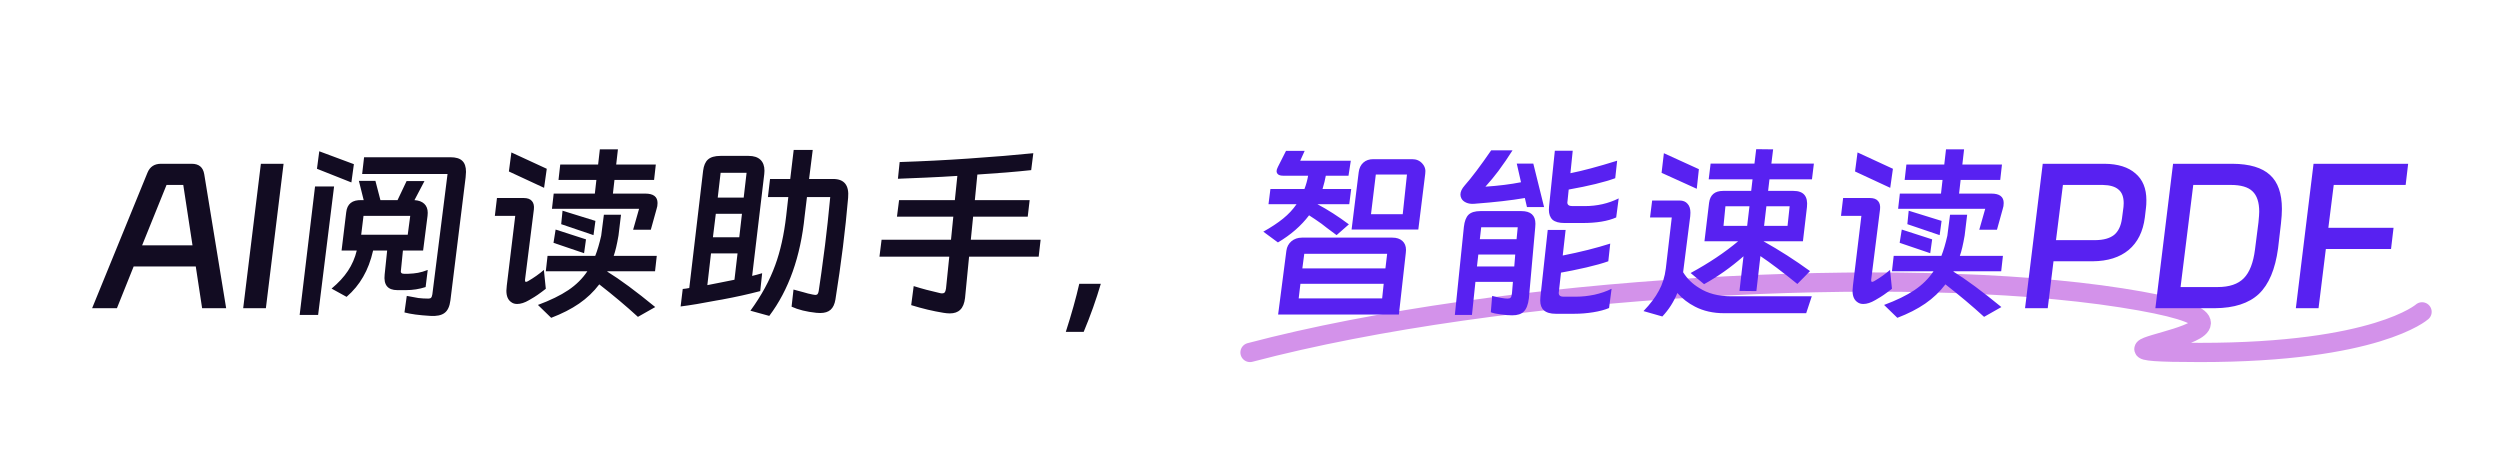
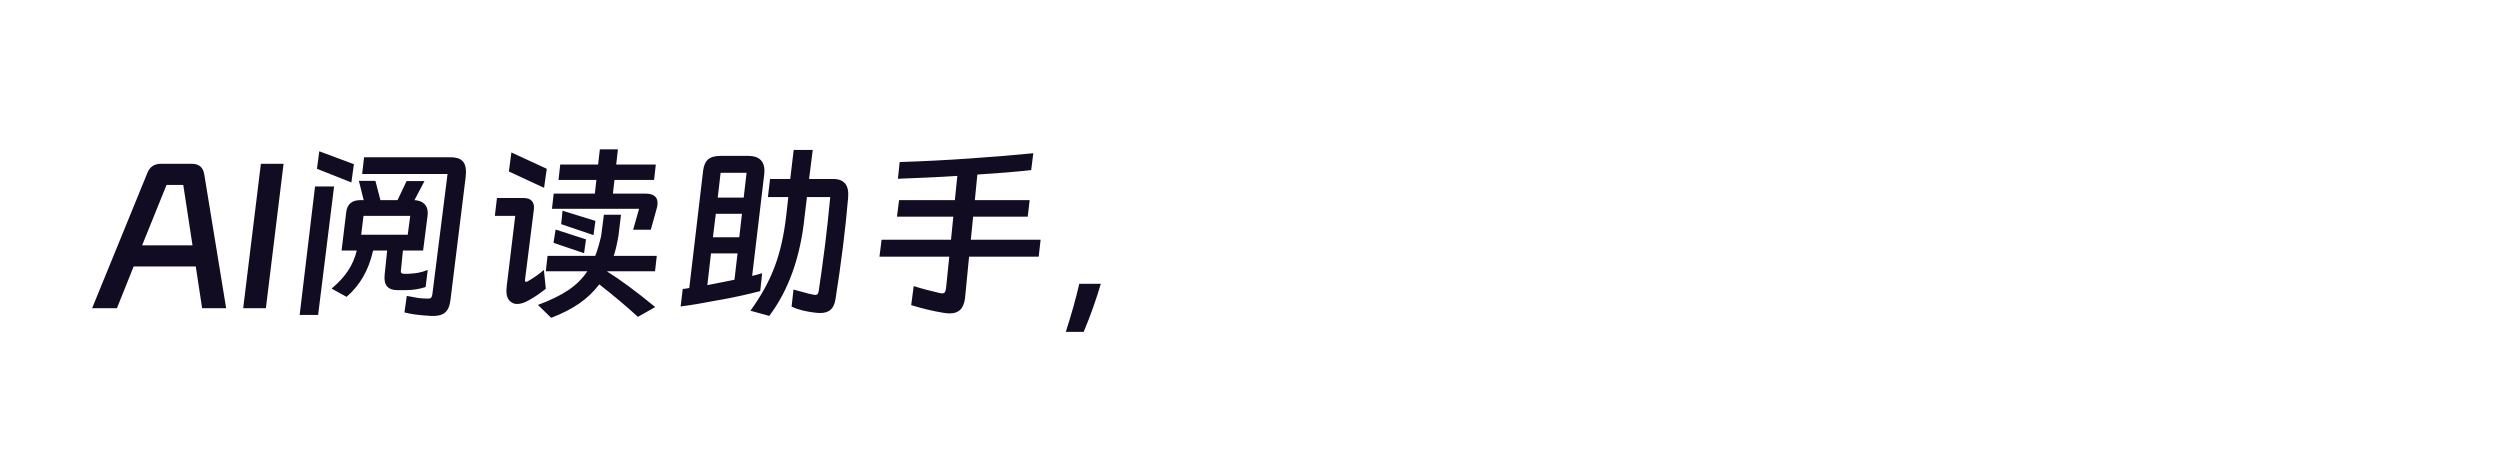
<svg xmlns="http://www.w3.org/2000/svg" width="390" height="72" viewBox="0 0 390 72" fill="none">
-   <path d="M377.842 48.648C377.842 48.648 370.774 54.985 343.225 54.985C315.676 54.985 364.916 51.763 330.906 46.458C296.895 41.153 234.249 44.633 195 54.985" stroke="url(#paint0_linear_5026_3753)" stroke-width="3" stroke-linecap="round" />
  <path d="M29.91 25.55C31.03 25.55 31.68 26.09 31.86 27.17L35.28 48.08H31.53L30.54 41.57H20.85L18.24 48.08H14.37L23.01 26.93C23.39 26.01 24.09 25.55 25.11 25.55H29.91ZM25.98 28.85L22.17 38.27H30.03L28.59 28.85H25.98ZM40.697 25.55H44.237L41.477 48.08H37.937L40.697 25.55ZM49.806 23.6L55.206 25.61L54.816 28.46L49.446 26.33L49.806 23.6ZM70.266 24.53C71.106 24.53 71.716 24.71 72.096 25.07C72.496 25.43 72.696 26.01 72.696 26.81C72.696 26.99 72.676 27.28 72.636 27.68L70.266 46.85C70.146 47.81 69.836 48.47 69.336 48.83C68.856 49.19 68.126 49.34 67.146 49.28C65.406 49.18 64.056 49 63.096 48.74L63.456 46.16C64.176 46.3 64.776 46.41 65.256 46.49C65.756 46.55 66.276 46.58 66.816 46.58C67.016 46.58 67.156 46.54 67.236 46.46C67.336 46.36 67.406 46.18 67.446 45.92L69.816 27.14H56.496L56.796 24.53H70.266ZM58.566 28.22L59.346 31.22H62.016L63.426 28.25H66.216L64.656 31.22C65.316 31.26 65.826 31.45 66.186 31.79C66.546 32.13 66.726 32.6 66.726 33.2C66.726 33.42 66.716 33.58 66.696 33.68L66.006 39.08H62.856L62.556 42.08C62.536 42.14 62.526 42.23 62.526 42.35C62.526 42.59 62.696 42.71 63.036 42.71H63.696C64.256 42.69 64.756 42.64 65.196 42.56C65.656 42.48 66.166 42.33 66.726 42.11L66.396 44.78C65.416 45.1 64.386 45.26 63.306 45.26H61.986C60.486 45.26 59.826 44.45 60.006 42.83L60.396 39.08H58.206C57.846 40.66 57.326 42.03 56.646 43.19C55.986 44.35 55.126 45.39 54.066 46.31L51.726 45.02C52.806 44.12 53.656 43.2 54.276 42.26C54.916 41.3 55.376 40.24 55.656 39.08H53.286L54.006 33.14C54.146 31.8 54.956 31.16 56.436 31.22H56.736L55.986 28.22H58.566ZM46.746 49.13L49.146 29.09H52.116L49.626 49.13H46.746ZM56.346 36.62H63.606L63.996 33.68H56.706L56.346 36.62ZM100.656 30.2C101.936 30.2 102.576 30.69 102.576 31.67C102.576 32.01 102.526 32.32 102.426 32.6L101.526 35.84H98.766L99.696 32.57H86.106L86.376 30.2H92.796L93.036 28.07H87.126L87.396 25.67H93.306L93.576 23.3H96.396L96.126 25.67H102.306L102.036 28.07H95.856L95.616 30.2H100.656ZM79.776 23.78L85.296 26.33L84.876 29.3L79.386 26.75L79.776 23.78ZM81.906 43.61V43.76C81.906 43.9 81.956 43.97 82.056 43.97C82.136 43.97 82.246 43.93 82.386 43.85C83.286 43.33 84.106 42.75 84.846 42.11L85.146 45.05L84.516 45.53C84.036 45.89 83.646 46.16 83.346 46.34C83.186 46.44 82.916 46.6 82.536 46.82C81.856 47.22 81.236 47.42 80.676 47.42C80.316 47.42 80.016 47.33 79.776 47.15C79.256 46.81 78.996 46.21 78.996 45.35C78.996 45.19 79.016 44.93 79.056 44.57L80.376 33.68H77.196L77.526 30.89H81.696C82.296 30.89 82.726 31.05 82.986 31.37C83.246 31.67 83.346 32.1 83.286 32.66L81.906 43.61ZM92.586 36.68L87.546 34.97L87.756 32.87L92.886 34.46L92.586 36.68ZM94.206 33.5H96.876L96.486 36.74C96.246 38.14 95.996 39.2 95.736 39.92H102.456L102.186 42.32H94.746V42.38C96.726 43.6 99.216 45.44 102.216 47.9L99.516 49.43C97.656 47.73 95.646 46.04 93.486 44.36C92.606 45.52 91.556 46.52 90.336 47.36C89.116 48.2 87.666 48.94 85.986 49.58L83.916 47.57C85.856 46.85 87.436 46.08 88.656 45.26C89.876 44.44 90.866 43.46 91.626 42.32H85.146L85.416 39.92H92.856C93.196 39.06 93.506 38.01 93.786 36.77L94.206 33.5ZM91.116 39.5L86.346 37.88L86.676 35.81L91.416 37.34L91.116 39.5ZM126.786 23.39L126.216 27.92H129.966C131.706 27.92 132.486 28.9 132.306 30.86C131.886 35.8 131.226 41.09 130.326 46.73C130.206 47.45 129.956 47.98 129.576 48.32C129.196 48.66 128.656 48.83 127.956 48.83C127.696 48.83 127.496 48.82 127.356 48.8C125.816 48.64 124.526 48.32 123.486 47.84L123.786 45.17L125.346 45.59C125.786 45.73 126.266 45.85 126.786 45.95C126.986 45.99 127.116 46.01 127.176 46.01C127.336 46.01 127.456 45.97 127.536 45.89C127.616 45.79 127.676 45.63 127.716 45.41C127.936 44.03 128.266 41.64 128.706 38.24C128.986 36.02 129.256 33.52 129.516 30.74H125.886L125.526 33.71C124.886 40.05 123.046 45.24 120.006 49.28L117.066 48.47C118.786 46.11 120.076 43.74 120.936 41.36C121.736 39.18 122.306 36.62 122.646 33.68L122.976 30.74H119.796L120.126 27.92H123.276L123.816 23.39H126.786ZM118.596 45.41C116.776 45.89 114.786 46.33 112.626 46.73C112.206 46.81 111.916 46.86 111.756 46.88C109.596 47.3 107.736 47.61 106.176 47.81L106.506 45.08L107.016 45.02L107.526 44.93L109.686 26.63C109.786 25.83 110.036 25.25 110.436 24.89C110.856 24.51 111.506 24.32 112.386 24.32H116.796C117.596 24.32 118.206 24.52 118.626 24.92C119.046 25.32 119.256 25.89 119.256 26.63C119.256 26.85 119.246 27.02 119.226 27.14L117.336 43.04C117.776 42.94 118.296 42.8 118.896 42.62L118.596 45.41ZM116.466 26.96H112.416L111.966 30.83H116.016L116.466 26.96ZM115.746 33.35H111.666L111.216 37.01H115.326L115.746 33.35ZM110.346 44.48L112.476 44.06C113.036 43.96 113.736 43.82 114.576 43.64L115.056 39.53H110.916L110.346 44.48ZM160.326 33.8H151.806L151.446 37.4H162.336L162.036 40.04H151.176L150.546 46.49C150.446 47.33 150.196 47.94 149.796 48.32C149.416 48.7 148.876 48.89 148.176 48.89C147.876 48.89 147.546 48.86 147.186 48.8C145.566 48.54 143.886 48.14 142.146 47.6L142.536 44.63C143.796 45.03 145.186 45.4 146.706 45.74L146.946 45.77C147.146 45.77 147.286 45.72 147.366 45.62C147.466 45.5 147.536 45.3 147.576 45.02L148.086 40.04H137.196L137.526 37.4H148.356L148.716 33.8H139.926L140.256 31.22H148.956L149.346 27.44C147.846 27.54 146.186 27.63 144.366 27.71C142.546 27.79 141.326 27.84 140.706 27.86L140.076 27.89L140.346 25.28C144.006 25.16 147.566 24.98 151.026 24.74C155.106 24.46 158.496 24.18 161.196 23.9L160.866 26.54C158.466 26.8 155.666 27.03 152.466 27.23L152.076 31.22H160.626L160.326 33.8ZM166.266 51.77C167.166 48.97 167.866 46.47 168.366 44.27H171.726C171.006 46.73 170.116 49.23 169.056 51.77H166.266Z" fill="#120C22" />
-   <path d="M200.166 27.41C199.846 27.41 199.596 27.35 199.416 27.23C199.236 27.09 199.146 26.91 199.146 26.69C199.146 26.53 199.216 26.31 199.356 26.03L200.616 23.54H203.526L202.836 25.07H210.726L210.366 27.41H206.826C206.726 27.99 206.556 28.68 206.316 29.48H210.786L210.486 31.85H205.506C207.126 32.71 208.766 33.76 210.426 35L208.506 36.68C207.286 35.78 206.506 35.19 206.166 34.91C205.466 34.41 204.816 33.97 204.216 33.59C202.976 35.23 201.356 36.64 199.356 37.82L197.076 36.14C198.296 35.46 199.326 34.78 200.166 34.1C201.006 33.42 201.706 32.67 202.266 31.85H197.886L198.186 29.48H203.496C203.756 28.8 203.946 28.11 204.066 27.41H200.166ZM221.256 35.81H210.846L211.956 26.87C212.036 26.23 212.276 25.73 212.676 25.37C213.076 25.01 213.596 24.83 214.236 24.83H220.296C220.956 24.83 221.486 25.06 221.886 25.52C222.286 25.96 222.436 26.49 222.336 27.11L221.256 35.81ZM213.876 33.41H218.826L219.486 27.23H214.626L213.876 33.41ZM218.226 49.07H199.386L200.676 39.11C200.756 38.51 201.016 38.02 201.456 37.64C201.916 37.26 202.466 37.07 203.106 37.07H217.206C217.866 37.07 218.386 37.24 218.766 37.58C219.146 37.92 219.336 38.39 219.336 38.99C219.336 39.19 219.326 39.34 219.306 39.44L218.226 49.07ZM216.396 39.59H203.466L203.166 41.87H216.126L216.396 39.59ZM202.596 46.55H215.616L215.856 44.27H202.866L202.596 46.55ZM237.876 30.89C235.796 31.25 233.166 31.55 229.986 31.79C229.506 31.83 229.086 31.77 228.726 31.61C228.366 31.45 228.116 31.23 227.976 30.95C227.876 30.75 227.826 30.55 227.826 30.35C227.826 29.91 228.046 29.44 228.486 28.94C229.566 27.72 230.946 25.89 232.626 23.45H235.956C235.276 24.53 234.536 25.61 233.736 26.69C233.136 27.49 232.466 28.3 231.726 29.12C233.806 28.98 235.656 28.75 237.276 28.43L236.616 25.52H239.196L240.876 32.3H238.206L237.876 30.89ZM251.976 27.8C250.276 28.42 247.856 29.01 244.716 29.57L244.536 31.34C244.516 31.4 244.506 31.48 244.506 31.58C244.506 31.96 244.766 32.15 245.286 32.15H247.236C249.136 32.15 250.896 31.75 252.516 30.95L252.126 33.92C250.826 34.5 249.076 34.79 246.876 34.79H244.056C243.216 34.79 242.596 34.62 242.196 34.28C241.816 33.92 241.626 33.4 241.626 32.72C241.626 32.5 241.636 32.32 241.656 32.18L242.556 23.51H245.346L244.986 27.02C246.826 26.66 249.256 26.01 252.276 25.07L251.976 27.8ZM236.016 43.97H230.166L229.626 49.13H226.956L228.366 35.39C228.466 34.51 228.706 33.88 229.086 33.5C229.486 33.12 230.106 32.93 230.946 32.93H237.336C238.796 32.93 239.526 33.59 239.526 34.91C239.526 35.15 239.516 35.33 239.496 35.45L238.506 46.55C238.386 47.51 238.126 48.19 237.726 48.59C237.346 48.99 236.736 49.19 235.896 49.19C235.336 49.19 234.726 49.14 234.066 49.04C233.406 48.96 232.906 48.85 232.566 48.71L232.776 46.16C233.856 46.44 234.656 46.58 235.176 46.58C235.416 46.58 235.576 46.53 235.656 46.43C235.756 46.33 235.826 46.11 235.866 45.77L236.016 43.97ZM236.766 35.45H231.066L230.856 37.31H236.586L236.766 35.45ZM250.896 40.76C249.996 41.08 248.856 41.4 247.476 41.72C245.896 42.08 244.576 42.35 243.516 42.53L243.186 45.5C243.086 46.02 243.326 46.28 243.906 46.28H245.916C246.796 46.28 247.726 46.18 248.706 45.98C249.706 45.76 250.606 45.45 251.406 45.05L251.016 48.05C250.356 48.33 249.536 48.55 248.556 48.71C247.576 48.87 246.576 48.95 245.556 48.95H242.706C241.866 48.95 241.246 48.77 240.846 48.41C240.466 48.07 240.276 47.56 240.276 46.88C240.276 46.64 240.286 46.45 240.306 46.31L241.446 35.87H244.236L243.786 39.86C246.526 39.32 248.996 38.7 251.196 38L250.896 40.76ZM236.376 39.71H230.616L230.406 41.57H236.226L236.376 39.71ZM282.966 25.52L282.666 27.98H276.036L275.826 29.78H279.786C281.366 29.78 282.066 30.62 281.886 32.3L281.256 37.64H275.106C277.606 39.04 280.026 40.59 282.366 42.29L280.386 44.3C278.066 42.42 276.146 40.97 274.626 39.95L273.996 45.41L271.356 45.38L271.986 39.98C270.026 41.7 267.976 43.15 265.836 44.33L263.736 42.59C266.576 41.05 269.046 39.4 271.146 37.64H265.896L266.616 31.64C266.776 30.4 267.506 29.78 268.806 29.78H273.186L273.396 27.98H266.556L266.856 25.52H273.696L273.966 23.27L276.606 23.3L276.336 25.52H282.966ZM259.566 23.9L265.026 26.39L264.696 29.45L259.206 26.96L259.566 23.9ZM282.636 46.22L281.766 48.86H268.956C267.256 48.86 265.746 48.52 264.426 47.84C263.366 47.3 262.446 46.59 261.666 45.71C261.106 47.09 260.326 48.31 259.326 49.37L256.386 48.53C257.446 47.43 258.246 46.37 258.786 45.35C259.346 44.33 259.706 43.18 259.866 41.9L260.796 33.92H257.406L257.736 31.28H261.996C262.556 31.28 262.976 31.45 263.256 31.79C263.556 32.11 263.706 32.57 263.706 33.17C263.706 33.41 263.696 33.6 263.676 33.74L262.596 42.23C262.576 42.27 262.566 42.35 262.566 42.47C263.206 43.49 264.046 44.31 265.086 44.93C266.426 45.79 268.076 46.22 270.036 46.22H282.636ZM272.916 32.18H269.166L268.866 35.24H272.556L272.916 32.18ZM278.856 35.24L279.186 32.18H275.556L275.196 35.24H278.856ZM310.656 30.2C311.936 30.2 312.576 30.69 312.576 31.67C312.576 32.01 312.526 32.32 312.426 32.6L311.526 35.84H308.766L309.696 32.57H296.106L296.376 30.2H302.796L303.036 28.07H297.126L297.396 25.67H303.306L303.576 23.3H306.396L306.126 25.67H312.306L312.036 28.07H305.856L305.616 30.2H310.656ZM289.776 23.78L295.296 26.33L294.876 29.3L289.386 26.75L289.776 23.78ZM291.906 43.61V43.76C291.906 43.9 291.956 43.97 292.056 43.97C292.136 43.97 292.246 43.93 292.386 43.85C293.286 43.33 294.106 42.75 294.846 42.11L295.146 45.05L294.516 45.53C294.036 45.89 293.646 46.16 293.346 46.34C293.186 46.44 292.916 46.6 292.536 46.82C291.856 47.22 291.236 47.42 290.676 47.42C290.316 47.42 290.016 47.33 289.776 47.15C289.256 46.81 288.996 46.21 288.996 45.35C288.996 45.19 289.016 44.93 289.056 44.57L290.376 33.68H287.196L287.526 30.89H291.696C292.296 30.89 292.726 31.05 292.986 31.37C293.246 31.67 293.346 32.1 293.286 32.66L291.906 43.61ZM302.586 36.68L297.546 34.97L297.756 32.87L302.886 34.46L302.586 36.68ZM304.206 33.5H306.876L306.486 36.74C306.246 38.14 305.996 39.2 305.736 39.92H312.456L312.186 42.32H304.746V42.38C306.726 43.6 309.216 45.44 312.216 47.9L309.516 49.43C307.656 47.73 305.646 46.04 303.486 44.36C302.606 45.52 301.556 46.52 300.336 47.36C299.116 48.2 297.666 48.94 295.986 49.58L293.916 47.57C295.856 46.85 297.436 46.08 298.656 45.26C299.876 44.44 300.866 43.46 301.626 42.32H295.146L295.416 39.92H302.856C303.196 39.06 303.506 38.01 303.786 36.77L304.206 33.5ZM301.116 39.5L296.346 37.88L296.676 35.81L301.416 37.34L301.116 39.5ZM328.326 25.55C330.406 25.57 332.006 26.07 333.126 27.05C334.266 28.01 334.836 29.4 334.836 31.22C334.836 31.72 334.816 32.11 334.776 32.39L334.596 33.92C334.316 36.12 333.476 37.81 332.076 38.99C330.676 40.15 328.806 40.74 326.466 40.76H320.346L319.446 48.08H315.906L318.666 25.55H328.326ZM326.946 37.46C328.186 37.44 329.136 37.17 329.796 36.65C330.456 36.11 330.866 35.26 331.026 34.1L331.266 32.27C331.286 32.13 331.296 31.94 331.296 31.7C331.296 30.72 331.026 30.01 330.486 29.57C329.966 29.11 329.146 28.87 328.026 28.85H321.816L320.736 37.46H326.946ZM348.298 25.55C350.938 25.57 352.878 26.15 354.118 27.29C355.358 28.41 355.978 30.18 355.978 32.6C355.978 33.22 355.928 33.98 355.828 34.88L355.378 38.75C354.938 42.01 353.938 44.38 352.378 45.86C350.818 47.32 348.528 48.06 345.508 48.08H336.238L338.998 25.55H348.298ZM345.958 44.78C347.778 44.78 349.138 44.32 350.038 43.4C350.938 42.48 351.518 40.99 351.778 38.93L352.318 34.7C352.398 33.9 352.438 33.34 352.438 33.02C352.438 31.56 352.088 30.5 351.388 29.84C350.708 29.18 349.578 28.85 347.998 28.85H342.148L340.168 44.78H345.958ZM360.912 25.55H375.672L375.282 28.85H364.062L363.222 35.54H373.392L373.002 38.84H362.832L361.692 48.08H358.152L360.912 25.55Z" fill="#5821F1" />
  <defs>
    <linearGradient id="paint0_linear_5026_3753" x1="373.441" y1="1.37476e+09" x2="208.277" y2="1.37476e+09" gradientUnits="userSpaceOnUse">
      <stop stop-color="#FFC590" />
      <stop offset="0.245" stop-color="#FD82D6" />
      <stop offset="0.714" stop-color="#B89CF8" />
      <stop offset="1" stop-color="#66C0FF" />
    </linearGradient>
  </defs>
</svg>